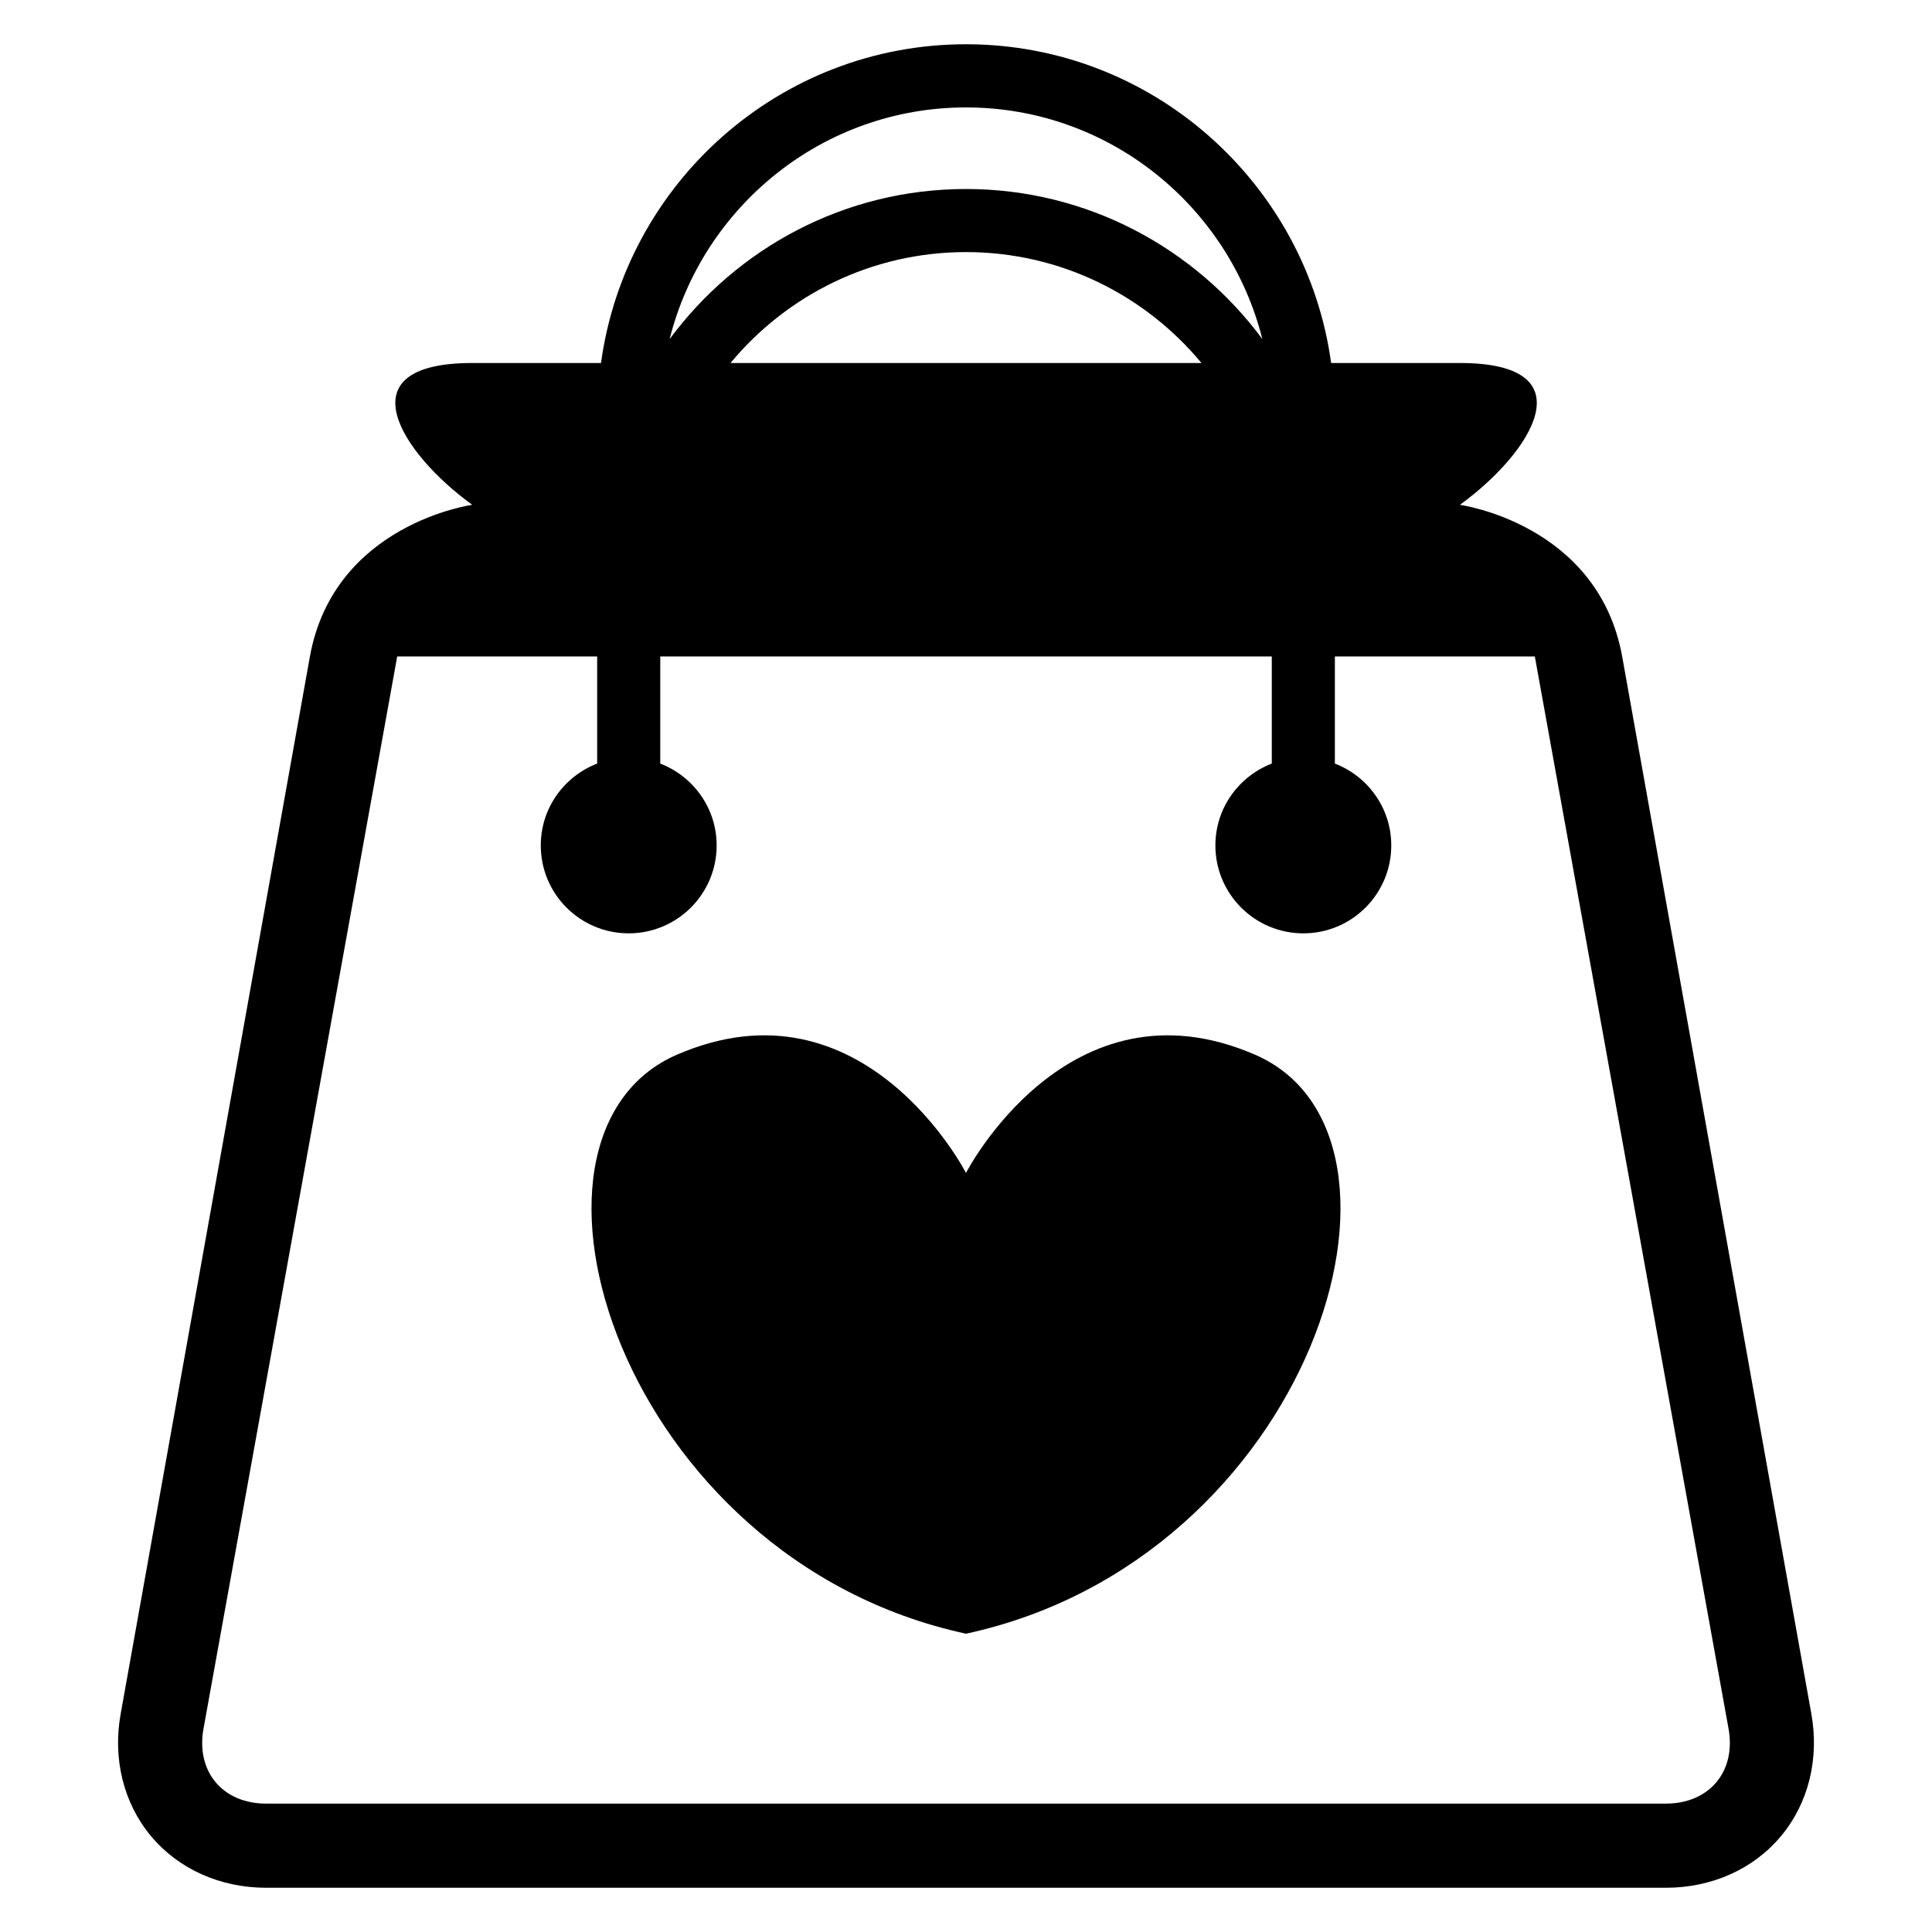
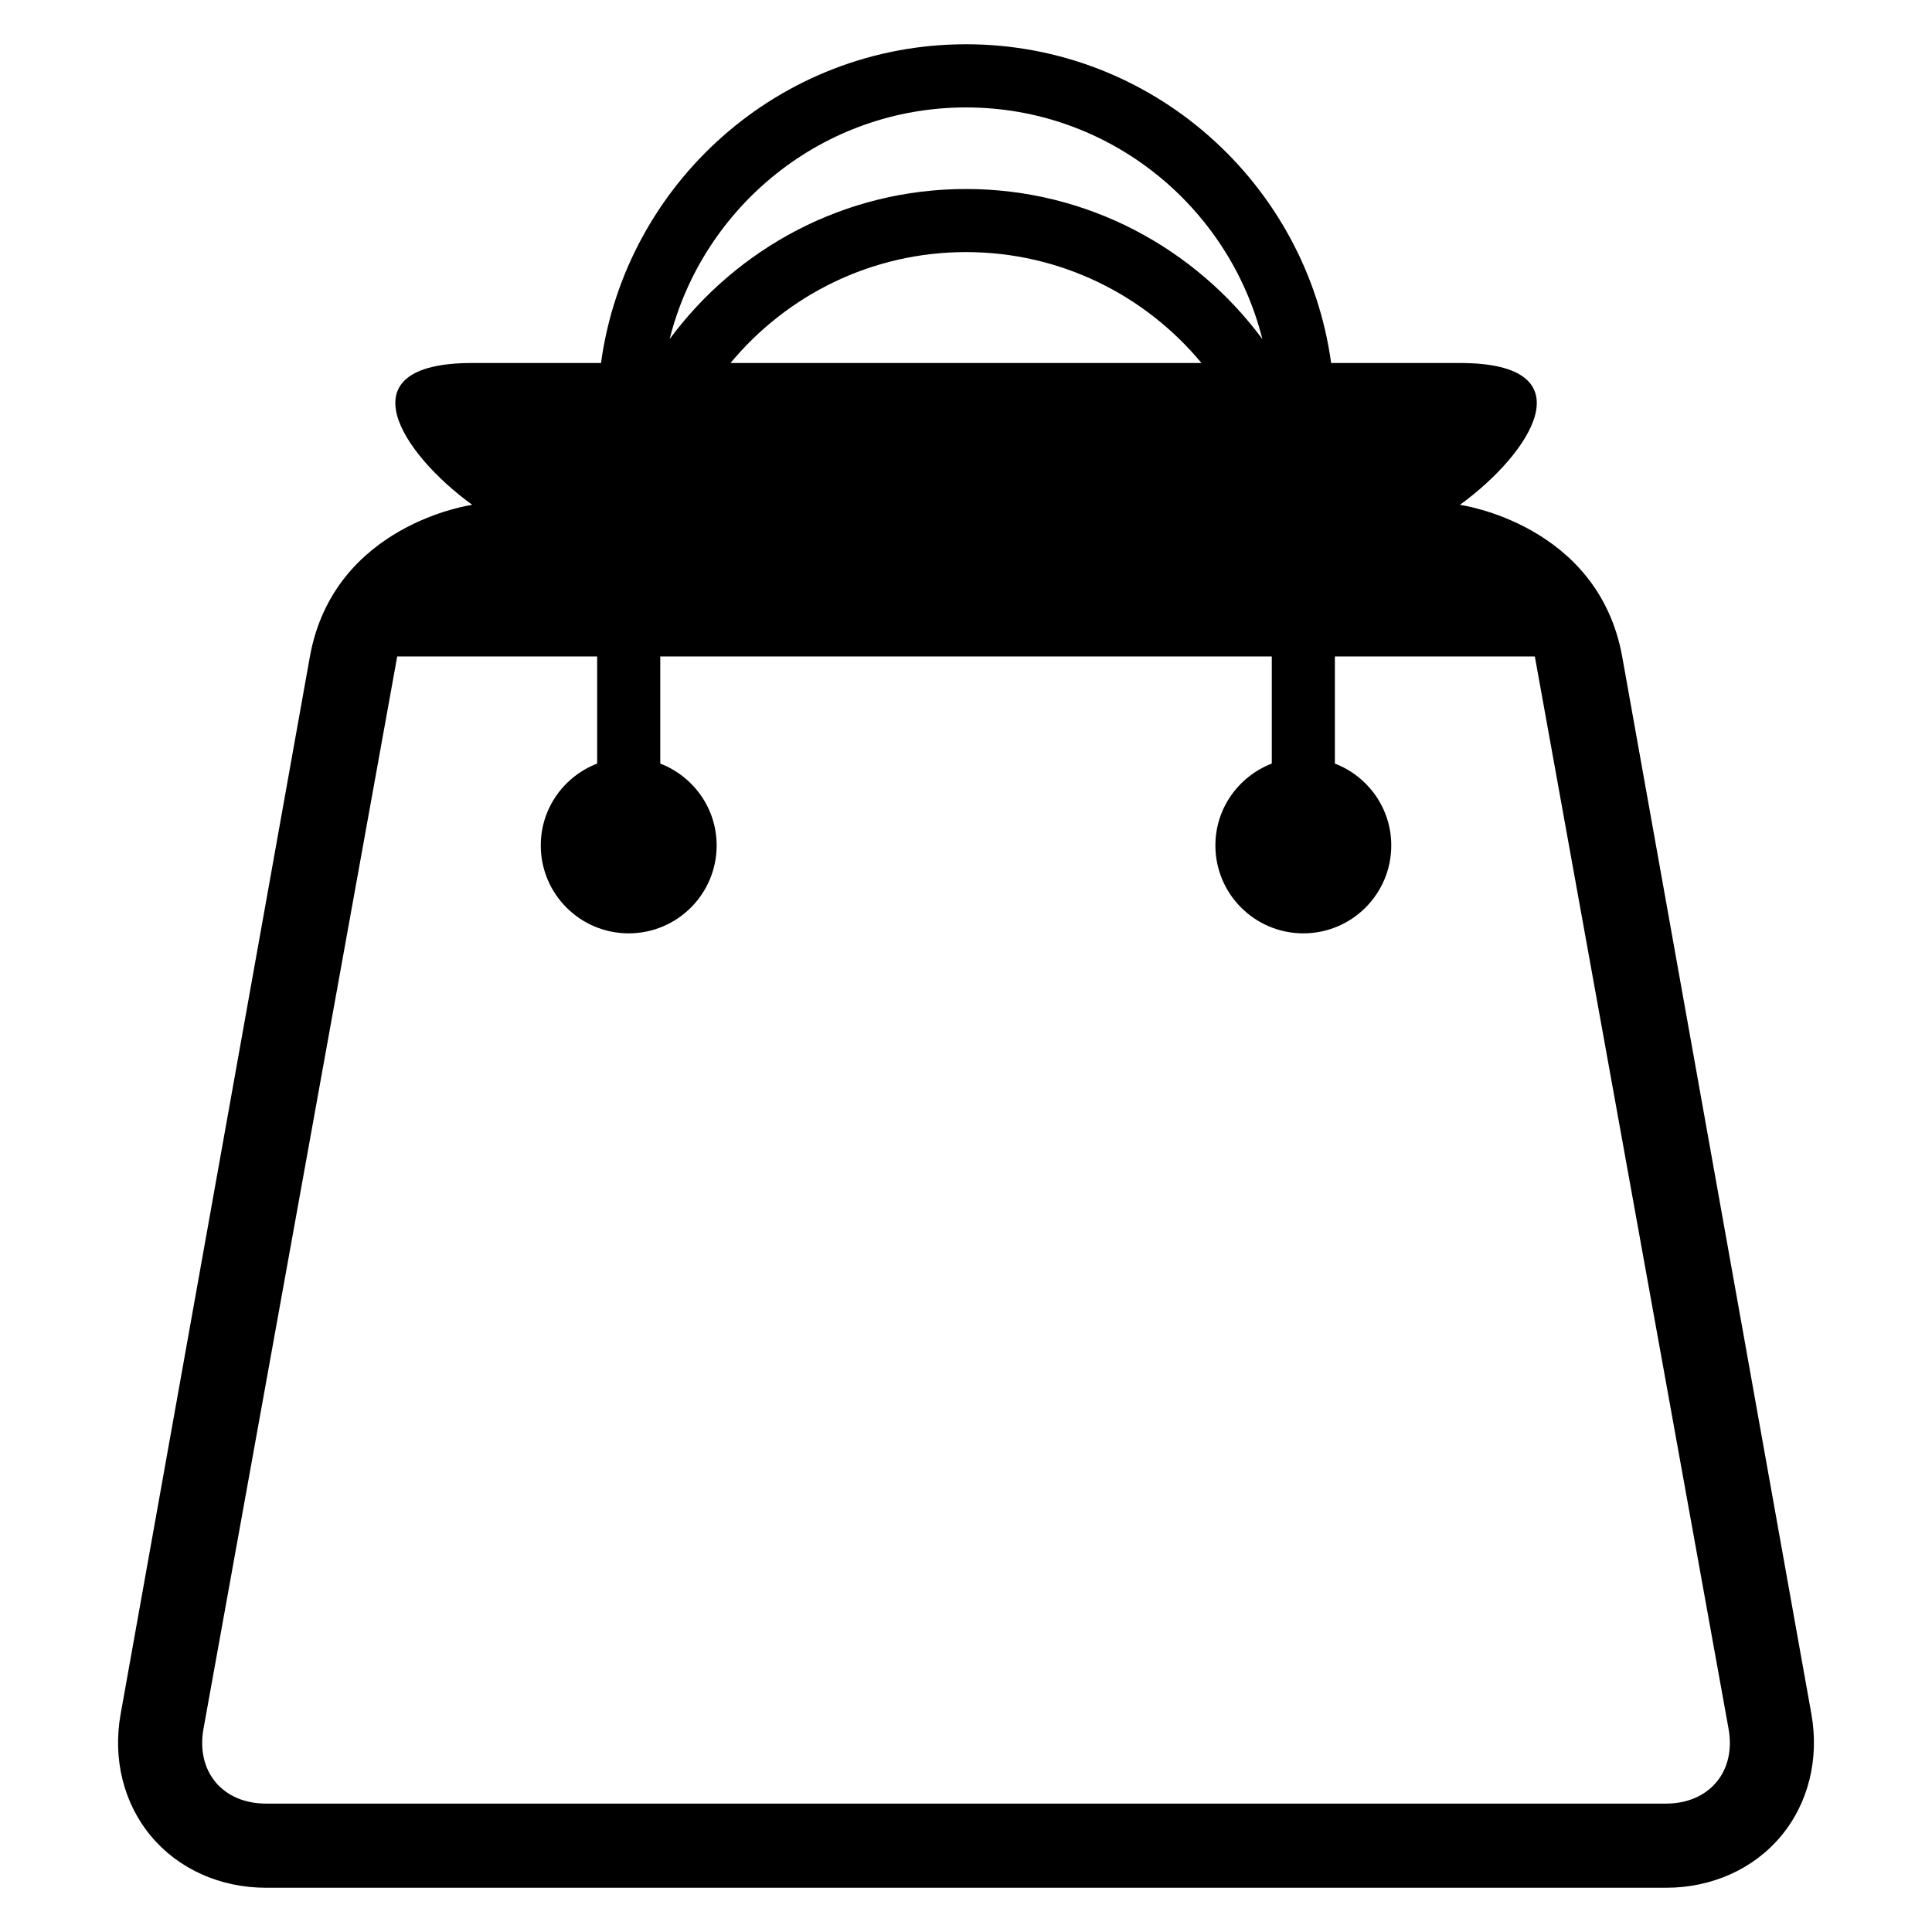
<svg xmlns="http://www.w3.org/2000/svg" fill="#000000" width="800px" height="800px" version="1.1" viewBox="144 144 512 512">
  <g>
    <path d="m624.03 598.2-50.137-280.23c-6.398-35.191-43.008-40.184-43.008-40.184 18.762-13.586 34.473-37.586 0-37.586h-34.121c-6.535-47.617-47.391-84.473-96.762-84.473-49.402 0-90.227 36.855-96.73 84.473h-34.121c-34.488 0-18.762 24 0 37.586 0 0-36.625 4.992-43.023 40.184l-50.152 280.23c-2.152 11.895 0.777 23.711 8.047 32.395 7.25 8.703 18.348 13.68 30.453 13.68h371.06c12.105 0 23.207-4.977 30.441-13.68 7.269-8.688 10.188-20.488 8.051-32.395zm-224.03-425.73c37.895 0 69.707 26.184 78.535 61.387-17.82-24.074-46.371-39.77-78.535-39.77-32.199 0-60.715 15.68-78.535 39.77 8.824-35.203 40.641-61.387 78.535-61.387zm62.41 67.738h-62.41-62.41c14.887-17.953 37.328-29.402 62.41-29.402s47.523 11.449 62.41 29.402zm136.44 376.1c-3.055 3.648-7.785 5.664-13.328 5.664h-371.05c-5.543 0-10.273-2.016-13.328-5.664-3.07-3.664-4.199-8.672-3.223-14.137l51.344-284.2h52.992v28.383c-8.734 3.375-14.945 11.77-14.945 21.695 0 12.871 10.426 23.297 23.297 23.297s23.312-10.441 23.312-23.297c0-9.91-6.231-18.32-14.945-21.695v-28.383h162.06v28.383c-8.719 3.375-14.945 11.77-14.945 21.695 0 12.871 10.441 23.297 23.312 23.297s23.297-10.441 23.297-23.297c0-9.91-6.215-18.32-14.945-21.695v-28.383h52.992l51.344 284.2c0.973 5.465-0.156 10.473-3.238 14.137z" />
-     <path d="m476.59 423.5c-49.512-21.449-76.594 31.344-76.594 31.344s-27.066-52.793-76.594-31.344c-49.512 21.434-15.133 133.64 76.594 153.45v0.016-0.016c91.723-19.801 126.11-132.01 76.594-153.45z" />
  </g>
</svg>